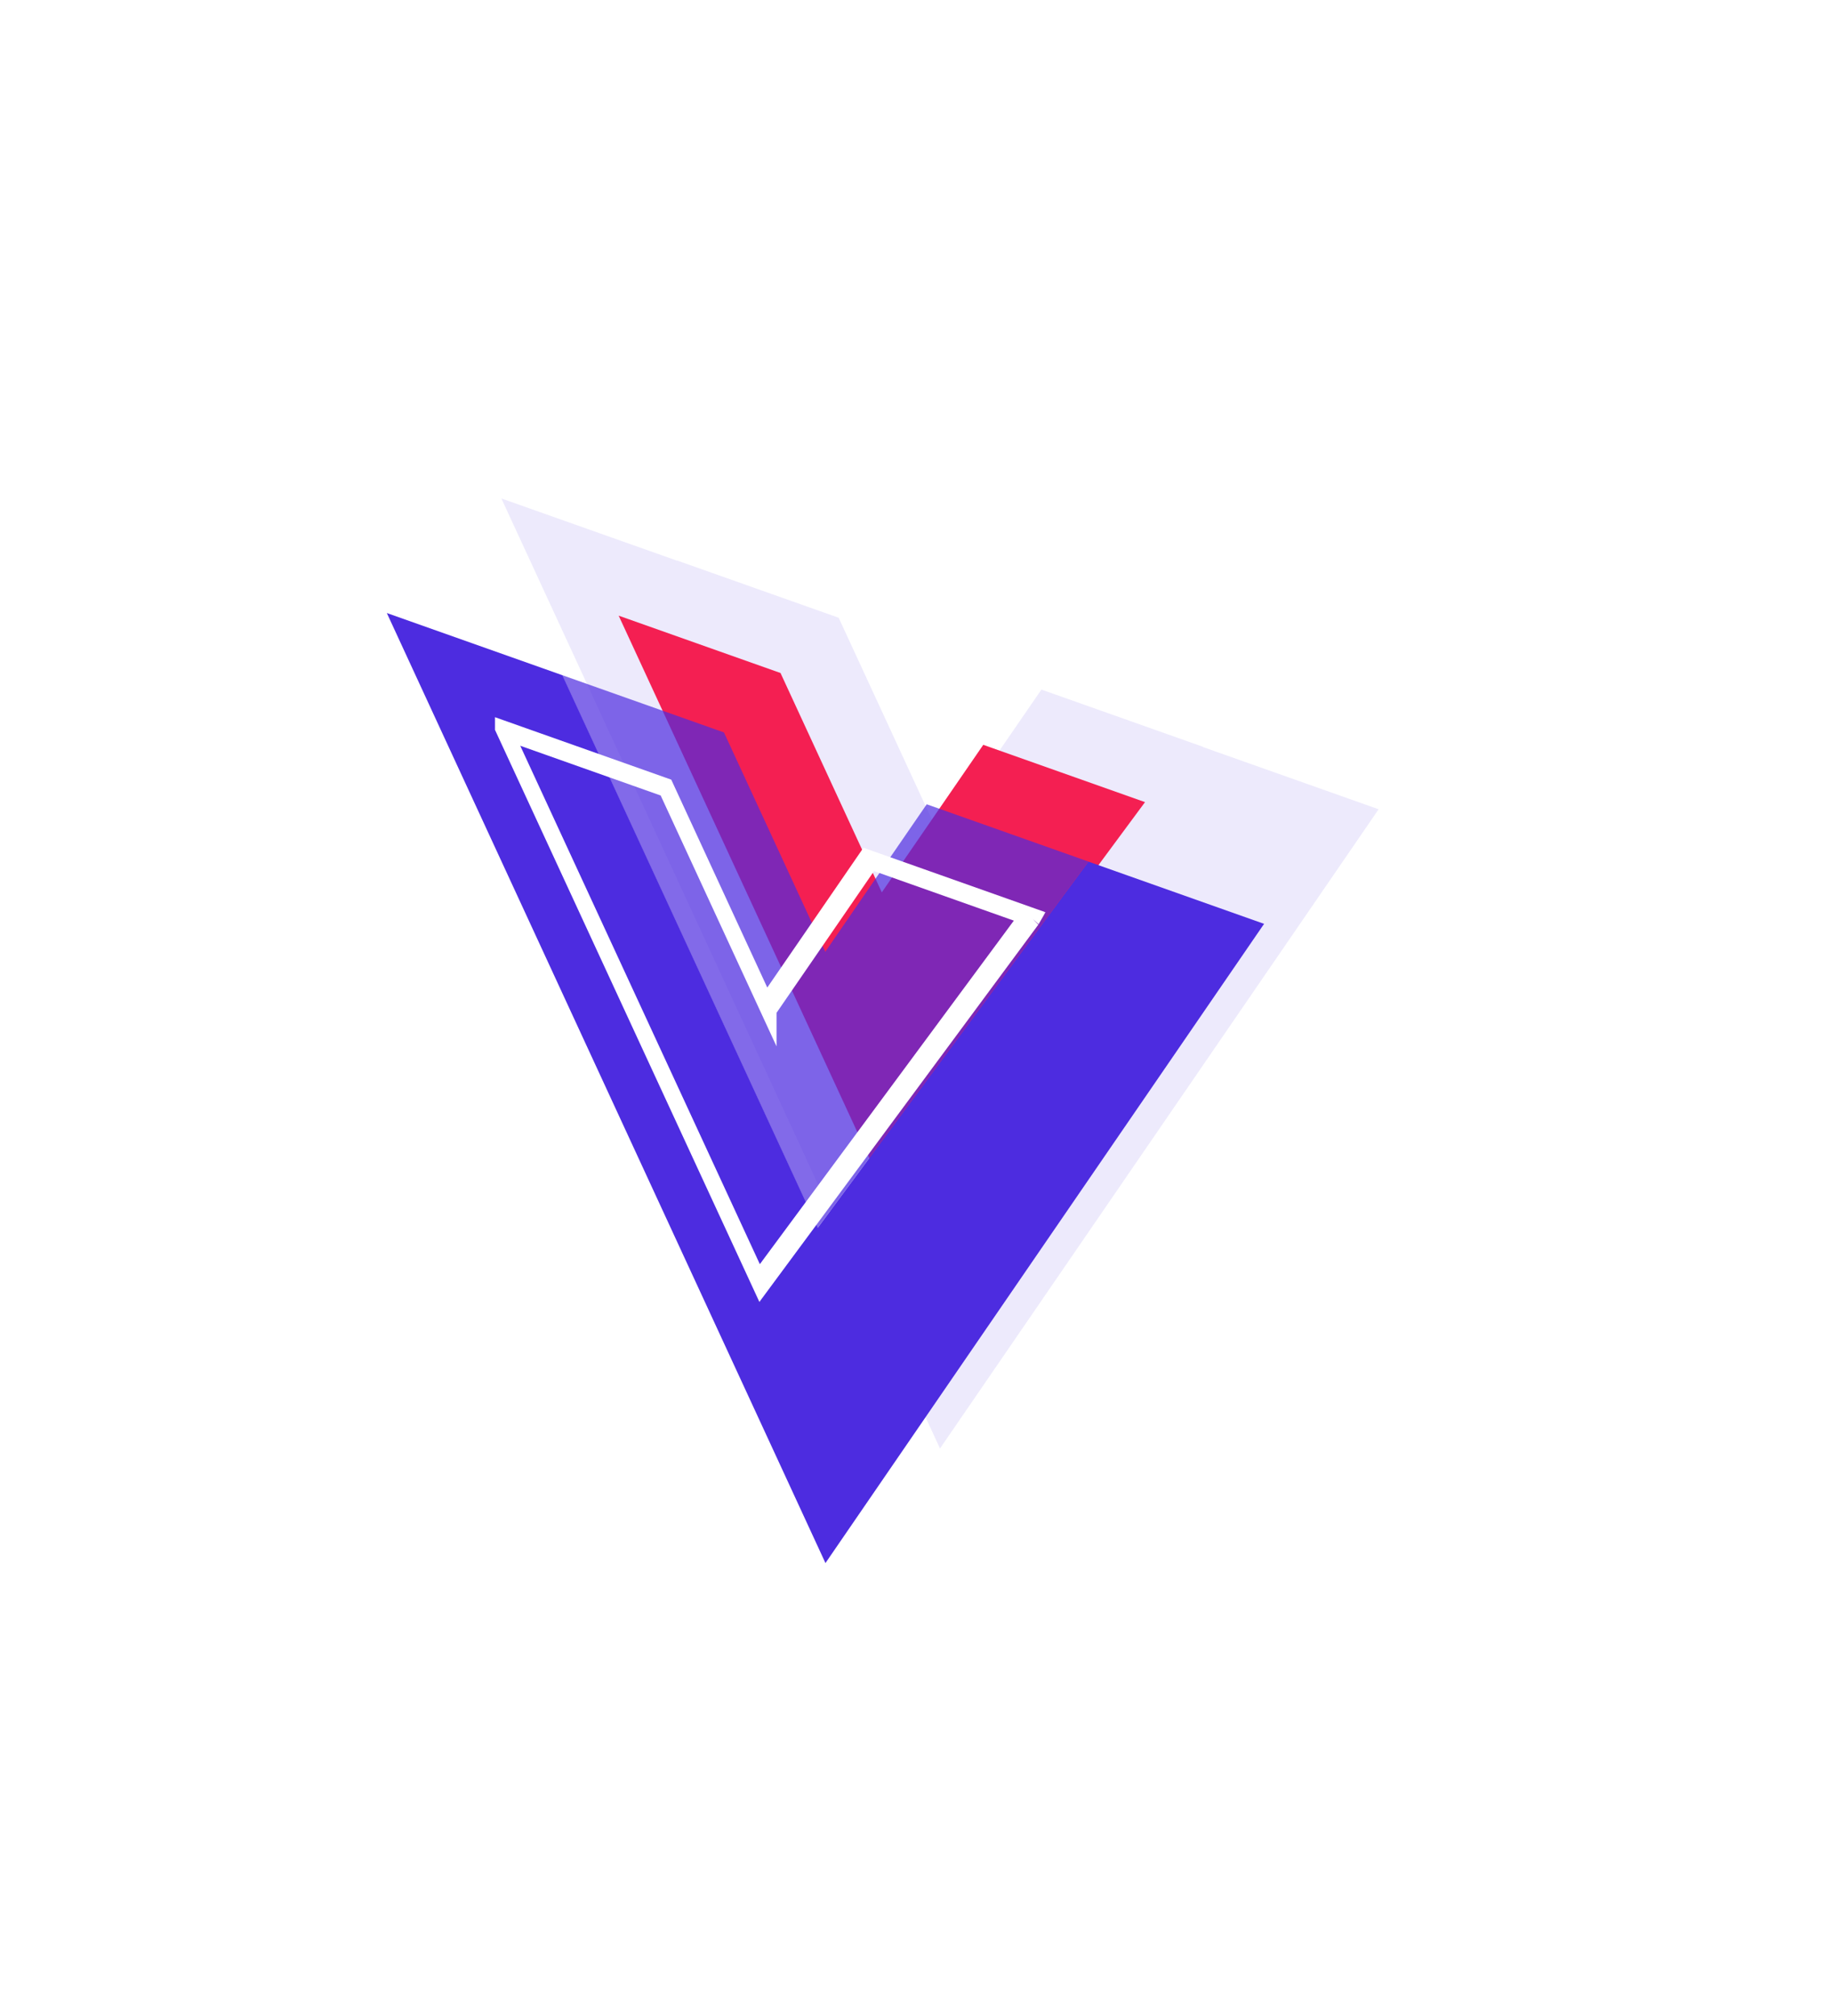
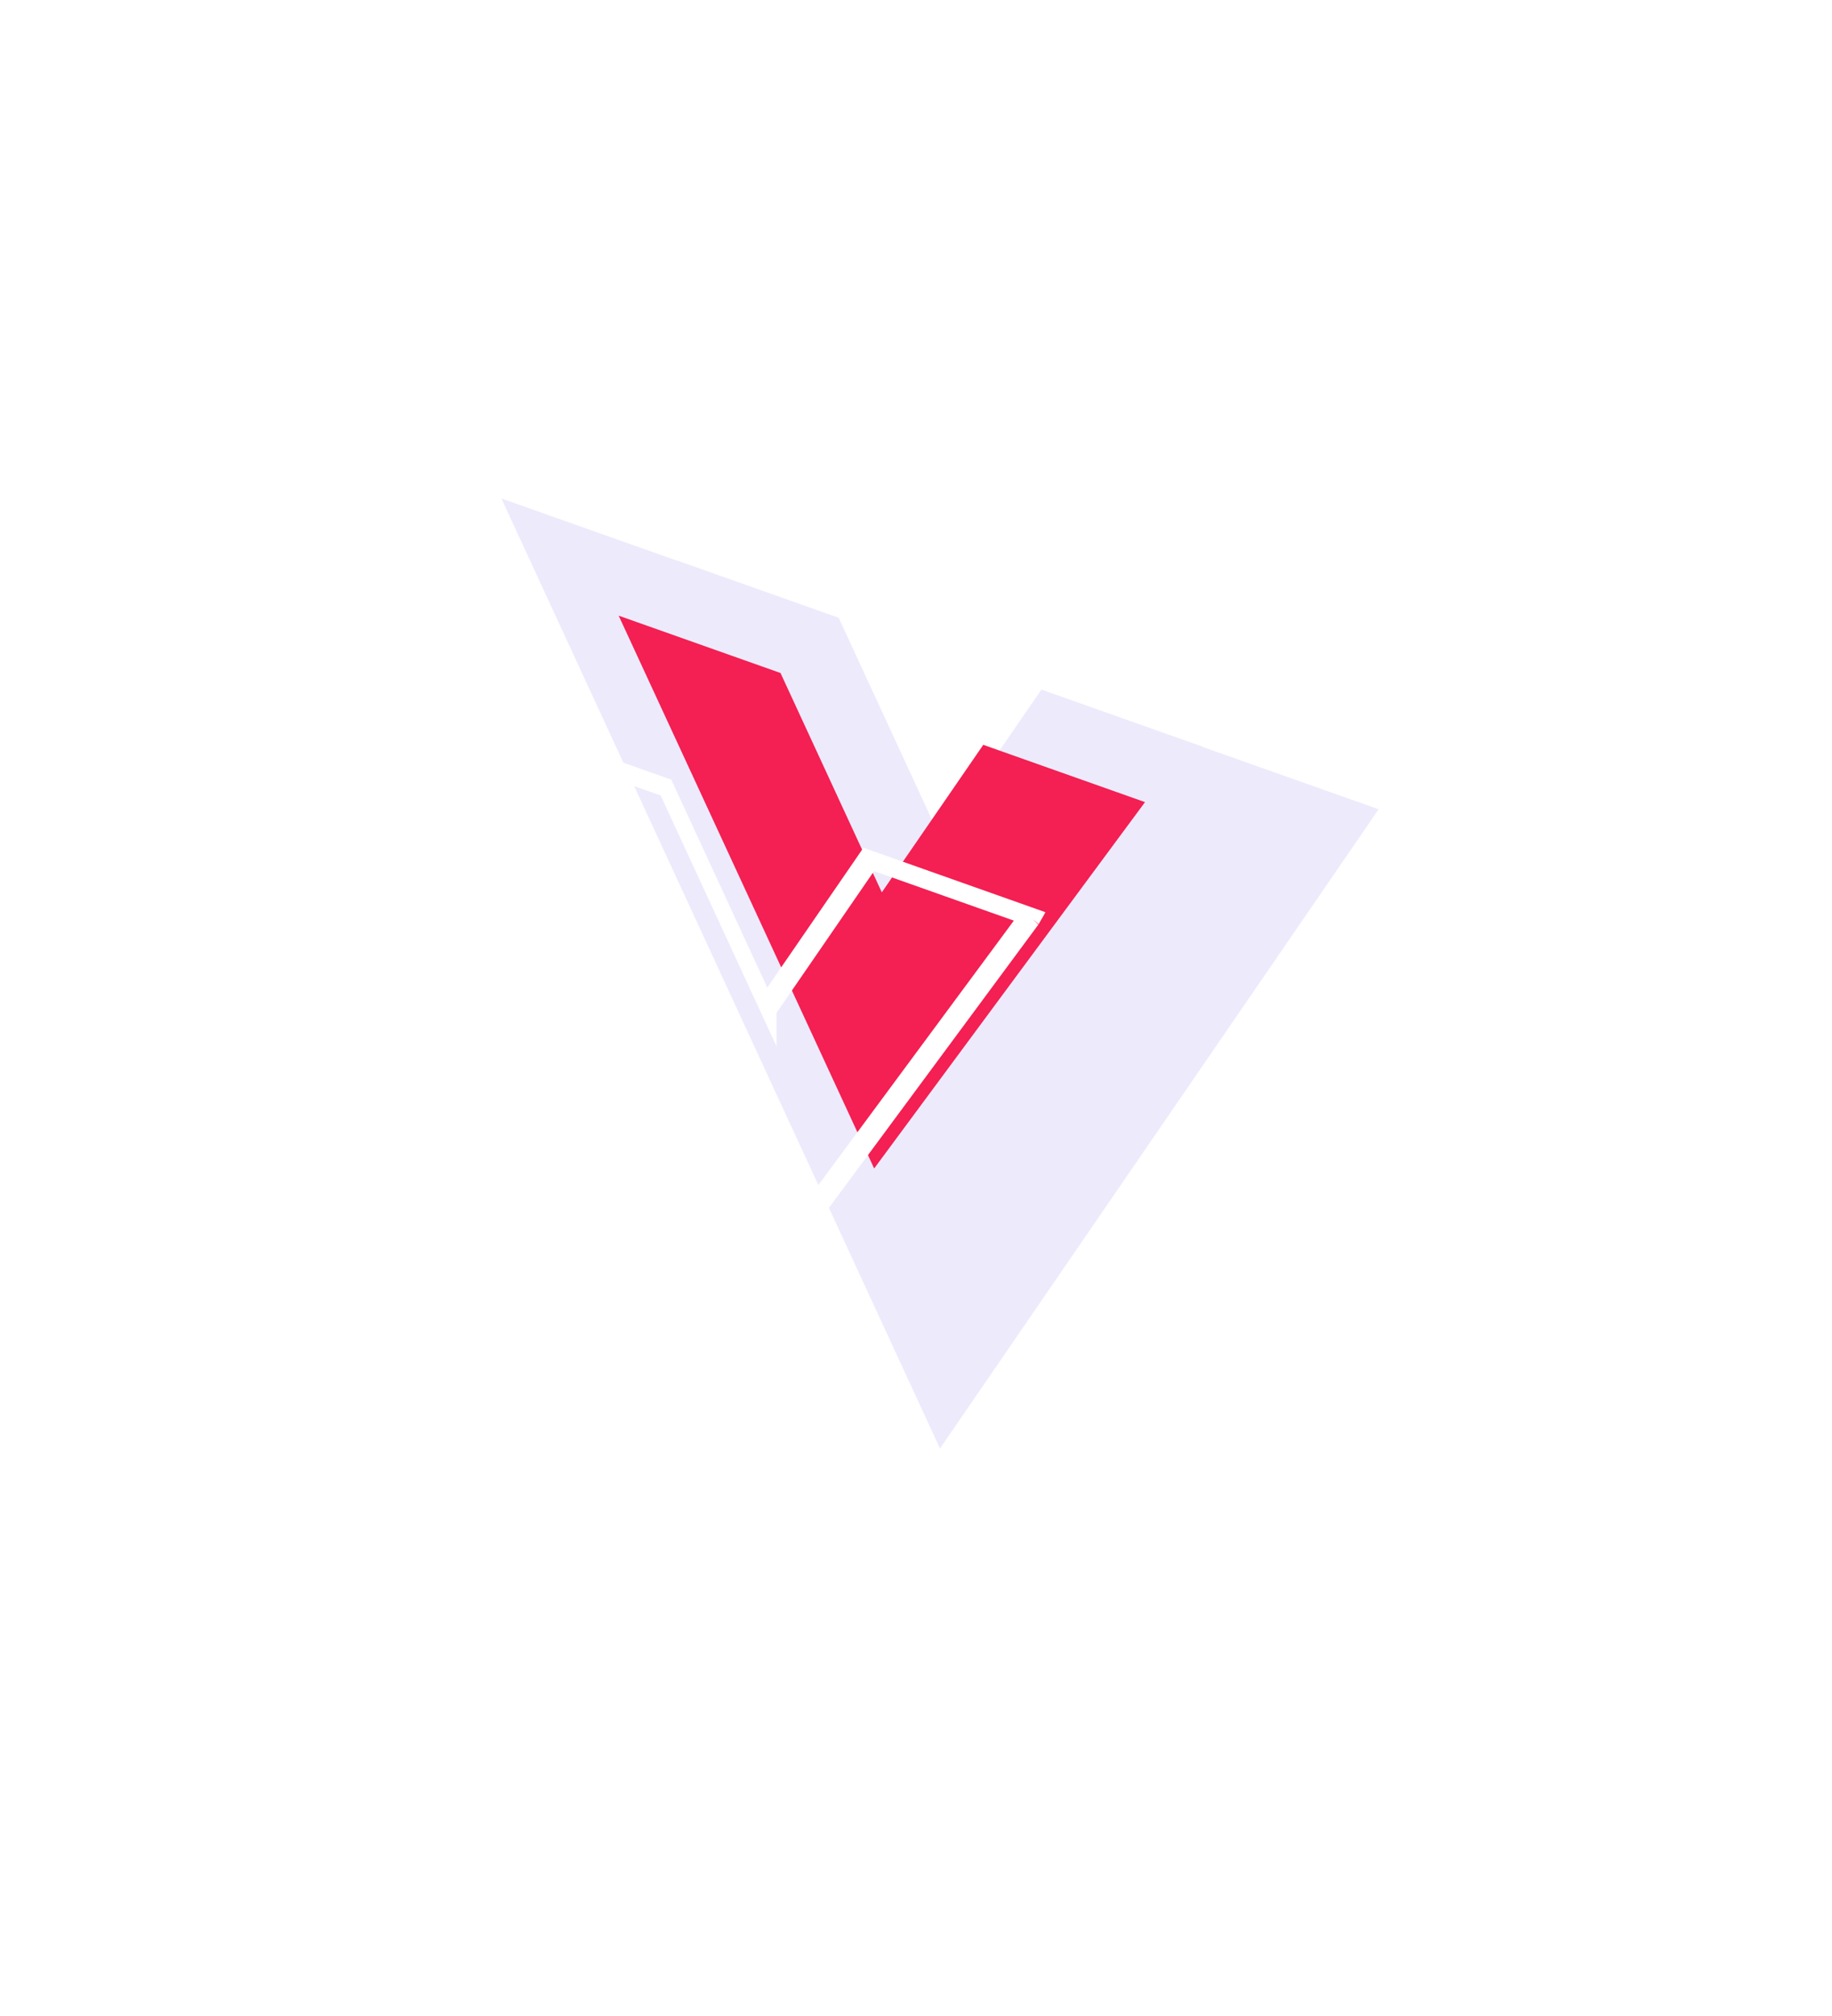
<svg xmlns="http://www.w3.org/2000/svg" width="400" height="440" viewBox="0 0 400 440" fill="none">
  <path d="M100.673 229.418L91.23 221.454L89.055 233.614L100.673 229.418ZM38.422 265.398C44.939 241.77 67.407 226.792 91.103 228.788L91.283 226.656C66.587 224.576 43.158 240.183 36.359 264.829L38.422 265.398Z" fill="white" />
  <path d="M73.963 340.268L82.599 349.099L85.93 337.205L73.963 340.268ZM137.014 311.739C128.558 333.624 105.806 345.801 83.421 341.81L83.046 343.917C106.412 348.082 130.175 335.375 139.01 312.511L137.014 311.739Z" fill="white" />
-   <path fill-rule="evenodd" clip-rule="evenodd" d="M9.311 273.098L51.193 287.519C54 288.485 56.276 291.676 56.276 294.645V338.94C56.276 341.909 54 343.532 51.193 342.565L9.311 328.144C6.504 327.178 4.229 323.987 4.229 321.019V276.723C4.229 273.754 6.504 272.131 9.311 273.098ZM36.448 331.627V326.245C37.37 327.381 38.373 328.34 39.455 329.122C40.536 329.904 41.629 330.485 42.732 330.865C43.379 331.087 43.944 331.22 44.426 331.263C44.909 331.306 45.312 331.274 45.635 331.166C45.959 331.059 46.2 330.884 46.359 330.642C46.518 330.399 46.598 330.105 46.598 329.757C46.598 329.286 46.471 328.822 46.216 328.364C45.962 327.906 45.614 327.445 45.174 326.979C44.734 326.514 44.212 326.031 43.607 325.531C43.002 325.032 42.35 324.51 41.65 323.966C39.868 322.568 38.54 321.152 37.665 319.718C36.79 318.284 36.352 316.765 36.352 315.162C36.352 313.906 36.591 312.909 37.068 312.171C37.545 311.432 38.195 310.913 39.017 310.613C39.839 310.313 40.791 310.212 41.873 310.31C42.955 310.408 44.1 310.665 45.309 311.081C46.497 311.49 47.55 311.928 48.467 312.396C49.385 312.863 50.231 313.387 51.005 313.967V318.996C50.623 318.584 50.207 318.194 49.756 317.826C49.305 317.458 48.841 317.122 48.364 316.817C47.886 316.513 47.412 316.245 46.94 316.016C46.468 315.786 46.02 315.598 45.596 315.452C45.012 315.251 44.482 315.127 44.005 315.081C43.527 315.034 43.124 315.061 42.795 315.16C42.467 315.26 42.212 315.428 42.032 315.663C41.852 315.898 41.761 316.2 41.761 316.57C41.761 316.974 41.862 317.37 42.064 317.759C42.265 318.148 42.552 318.55 42.923 318.963C43.294 319.377 43.745 319.813 44.275 320.27C44.806 320.727 45.405 321.217 46.073 321.738C46.985 322.456 47.804 323.167 48.531 323.871C49.258 324.576 49.881 325.303 50.4 326.054C50.92 326.805 51.318 327.595 51.593 328.424C51.869 329.254 52.007 330.156 52.007 331.132C52.007 332.477 51.766 333.524 51.283 334.271C50.801 335.019 50.146 335.534 49.319 335.815C48.491 336.097 47.529 336.172 46.431 336.04C45.333 335.909 44.174 335.633 42.955 335.213C41.703 334.782 40.513 334.26 39.383 333.647C38.253 333.034 37.275 332.361 36.448 331.627ZM34.421 312.286L27.892 310.038V329.704L22.721 327.924V308.258L16.224 306.021V301.604L34.421 307.869V312.286Z" fill="white" />
  <path d="M298.204 87.35L286.447 83.562L289.045 95.638L298.204 87.35ZM254.245 144.247C251.316 119.913 266.426 97.534 289.11 90.396L288.468 88.355C264.828 95.794 249.066 119.119 252.121 144.503L254.245 144.247Z" fill="white" />
  <path d="M309.657 194.1L320.997 198.998L319.569 186.729L309.657 194.1ZM357.182 143.795C357.656 167.251 341.221 187.146 318.994 191.941L319.446 194.033C342.646 189.028 359.816 168.259 359.321 143.752L357.182 143.795Z" fill="white" />
  <path d="M352.571 135.248C352.296 135.151 352.026 134.978 351.788 134.747L349.297 132.284C348.923 131.929 349.11 131.915 349.229 131.911C349.623 131.919 350 131.868 350.35 131.76C350.38 131.755 350.413 131.76 350.445 131.775C350.478 131.789 350.51 131.813 350.537 131.842L352.449 133.738C352.485 133.771 352.524 133.796 352.565 133.81C352.605 133.825 352.645 133.828 352.681 133.82L360.142 131.848C360.176 131.838 360.205 131.817 360.225 131.786C360.245 131.755 360.256 131.716 360.256 131.672V122.442C360.256 122.398 360.245 122.35 360.225 122.304C360.204 122.259 360.175 122.216 360.14 122.181L352.683 114.931C352.648 114.897 352.608 114.872 352.568 114.857C352.527 114.843 352.488 114.84 352.453 114.85L344.996 116.811C344.96 116.821 344.93 116.842 344.91 116.874C344.889 116.905 344.878 116.945 344.878 116.989V126.22C344.878 126.263 344.889 126.31 344.91 126.355C344.93 126.4 344.96 126.442 344.996 126.476L347.039 128.465C348.148 129.46 348.828 128.994 348.828 128.299V119.177C348.828 119.146 348.834 119.118 348.844 119.094C348.855 119.07 348.871 119.05 348.892 119.036C348.912 119.021 348.936 119.013 348.962 119.011C348.988 119.009 349.016 119.013 349.045 119.023L349.99 119.358C350.018 119.368 350.046 119.384 350.072 119.405C350.099 119.425 350.123 119.451 350.143 119.479C350.163 119.508 350.179 119.539 350.19 119.571C350.201 119.603 350.206 119.635 350.206 119.665V128.78C350.206 130.367 349.401 130.991 347.997 130.493C347.566 130.34 347.227 130.22 346.279 129.383L344.322 127.488C344.084 127.255 343.886 126.972 343.749 126.667C343.612 126.362 343.539 126.046 343.539 125.751V116.52C343.539 116.225 343.611 115.961 343.749 115.754C343.886 115.547 344.084 115.404 344.322 115.34L351.779 113.355C352.019 113.3 352.289 113.321 352.563 113.419C352.837 113.516 353.107 113.685 353.347 113.911L360.808 121.18C361.046 121.413 361.244 121.696 361.381 122C361.518 122.305 361.591 122.62 361.591 122.915V132.146C361.59 132.441 361.518 132.705 361.38 132.912C361.243 133.12 361.046 133.263 360.808 133.328L353.347 135.3C353.111 135.362 352.843 135.344 352.571 135.248Z" fill="white" />
-   <path d="M354.866 129.701C351.602 128.544 350.918 126.7 350.918 125.348C350.918 125.318 350.923 125.289 350.934 125.265C350.945 125.241 350.96 125.221 350.98 125.207C351 125.192 351.024 125.184 351.05 125.182C351.076 125.179 351.104 125.184 351.133 125.194L352.098 125.536C352.151 125.554 352.201 125.592 352.241 125.643C352.281 125.694 352.306 125.754 352.313 125.813C352.459 126.917 352.892 127.604 354.866 128.304C356.438 128.861 357.107 128.716 357.107 127.823C357.107 127.306 356.92 126.858 354.476 125.735C352.434 124.794 351.172 123.862 351.172 122.112C351.172 120.498 352.44 119.985 354.567 120.739C356.958 121.587 358.14 122.895 358.289 124.862C358.292 124.895 358.288 124.926 358.279 124.953C358.269 124.98 358.253 125.002 358.233 125.019C358.213 125.035 358.188 125.045 358.161 125.048C358.134 125.051 358.104 125.047 358.074 125.036L357.107 124.693C357.058 124.676 357.011 124.641 356.973 124.595C356.935 124.549 356.908 124.494 356.898 124.439C356.664 123.249 356.1 122.695 354.567 122.151C352.851 121.542 352.651 122.112 352.651 122.593C352.651 123.173 352.886 123.427 355.204 124.577C357.522 125.727 358.586 126.561 358.586 128.289C358.586 130.017 357.24 130.543 354.866 129.701Z" fill="white" />
  <path fill-rule="evenodd" clip-rule="evenodd" d="M331.113 89.279C331.114 89.099 331.07 88.906 330.986 88.719C330.902 88.533 330.781 88.36 330.635 88.219L322.726 80.534C322.594 80.405 322.444 80.306 322.291 80.244L322.209 80.215C322.055 80.168 321.905 80.161 321.772 80.196L313.863 82.271C313.717 82.31 313.597 82.397 313.513 82.524C313.429 82.65 313.385 82.812 313.385 82.993L313.402 96.139C313.401 96.229 313.423 96.325 313.465 96.418C313.507 96.511 313.567 96.597 313.641 96.667C313.712 96.738 313.794 96.792 313.878 96.822C313.961 96.851 314.043 96.856 314.115 96.835L318.816 95.616C318.961 95.577 319.081 95.49 319.165 95.364C319.248 95.237 319.293 95.077 319.294 94.897V88.756C319.294 88.577 319.338 88.416 319.421 88.29C319.505 88.165 319.625 88.078 319.77 88.04L321.772 87.512C321.918 87.474 322.084 87.486 322.252 87.546C322.419 87.605 322.582 87.71 322.726 87.851L324.728 89.798C324.873 89.939 324.993 90.111 325.077 90.296C325.161 90.481 325.205 90.673 325.205 90.852V96.993C325.205 97.173 325.25 97.366 325.334 97.552C325.419 97.737 325.539 97.91 325.684 98.052L330.383 102.603C330.456 102.675 330.538 102.729 330.622 102.759C330.706 102.789 330.789 102.794 330.861 102.773C330.933 102.753 330.993 102.71 331.035 102.647C331.077 102.584 331.098 102.504 331.099 102.415L331.113 89.279Z" fill="white" />
  <path fill-rule="evenodd" clip-rule="evenodd" d="M369.166 84.707C369.093 84.638 369.012 84.587 368.928 84.558C368.845 84.53 368.764 84.526 368.692 84.545C368.621 84.565 368.561 84.608 368.52 84.671C368.479 84.733 368.457 84.813 368.456 84.902V97.916C368.456 97.98 368.44 98.036 368.411 98.08C368.381 98.125 368.339 98.155 368.288 98.169C368.237 98.183 368.18 98.179 368.121 98.158C368.062 98.137 368.005 98.1 367.954 98.051L365.98 96.123C365.835 95.982 365.67 95.876 365.503 95.817C365.335 95.757 365.171 95.746 365.026 95.785L357.113 97.875C356.967 97.912 356.846 97.999 356.762 98.125C356.678 98.251 356.634 98.412 356.635 98.592V108.387C356.635 108.567 356.679 108.759 356.763 108.945C356.847 109.13 356.968 109.302 357.113 109.444L365.026 117.149C365.171 117.29 365.335 117.396 365.503 117.455C365.67 117.514 365.835 117.526 365.98 117.487L373.895 115.394C374.04 115.356 374.16 115.269 374.244 115.143C374.328 115.017 374.372 114.856 374.373 114.677V90.265C374.373 90.083 374.327 89.887 374.241 89.699C374.155 89.511 374.031 89.338 373.882 89.196L369.166 84.707ZM368.432 109.355C368.432 109.4 368.421 109.44 368.4 109.472C368.379 109.504 368.349 109.525 368.313 109.535L365.595 110.251C365.559 110.26 365.518 110.257 365.476 110.242C365.434 110.227 365.393 110.201 365.356 110.166L362.641 107.523C362.604 107.488 362.574 107.445 362.553 107.399C362.532 107.352 362.521 107.304 362.521 107.259V103.895C362.521 103.851 362.532 103.811 362.553 103.779C362.574 103.748 362.603 103.726 362.639 103.717L365.356 102.996C365.393 102.986 365.434 102.989 365.476 103.004C365.518 103.019 365.559 103.045 365.595 103.081L368.313 105.728C368.349 105.763 368.379 105.806 368.4 105.852C368.421 105.898 368.432 105.946 368.432 105.991V109.355Z" fill="white" />
  <path fill-rule="evenodd" clip-rule="evenodd" d="M395.524 115.506C395.669 115.467 395.789 115.381 395.873 115.255C395.956 115.13 396 114.969 396 114.79V112.417C396 112.237 395.956 112.045 395.873 111.86C395.789 111.675 395.669 111.503 395.524 111.361L387.656 103.678C387.51 103.536 387.345 103.43 387.177 103.37C387.009 103.311 386.843 103.3 386.698 103.338L378.789 105.431C378.643 105.469 378.522 105.555 378.438 105.681C378.354 105.807 378.31 105.968 378.311 106.148V115.939C378.311 116.12 378.355 116.313 378.44 116.499C378.525 116.685 378.646 116.858 378.792 116.999L386.655 124.593C386.798 124.729 386.958 124.831 387.122 124.888C387.285 124.946 387.446 124.959 387.589 124.924L392.343 123.777C392.417 123.758 392.479 123.715 392.521 123.652C392.564 123.588 392.587 123.507 392.587 123.416C392.587 123.325 392.564 123.228 392.521 123.135C392.479 123.041 392.417 122.954 392.343 122.884L384.384 115.164C384.311 115.093 384.25 115.007 384.208 114.914C384.166 114.821 384.143 114.724 384.143 114.634V111.57C384.143 111.481 384.165 111.4 384.207 111.337C384.249 111.275 384.309 111.232 384.382 111.213L386.86 110.56C386.932 110.54 387.015 110.545 387.098 110.575C387.182 110.605 387.264 110.658 387.336 110.728L389.817 113.14C389.889 113.21 389.95 113.296 389.991 113.388C390.033 113.481 390.056 113.577 390.056 113.667V116.07C390.055 116.16 390.077 116.256 390.119 116.349C390.161 116.442 390.221 116.528 390.294 116.599C390.367 116.67 390.45 116.722 390.534 116.752C390.618 116.781 390.7 116.786 390.773 116.766L395.524 115.506Z" fill="white" />
  <path fill-rule="evenodd" clip-rule="evenodd" d="M387.065 112.044C387.094 112.037 387.126 112.039 387.159 112.051C387.191 112.062 387.224 112.083 387.252 112.11L388.776 113.59C388.804 113.617 388.828 113.651 388.844 113.687C388.86 113.723 388.869 113.76 388.869 113.795V115.673C388.869 115.708 388.86 115.738 388.844 115.762C388.827 115.786 388.804 115.803 388.776 115.81L387.258 116.213C387.229 116.221 387.197 116.218 387.164 116.207C387.131 116.195 387.099 116.174 387.071 116.147L385.554 114.668C385.527 114.641 385.504 114.608 385.488 114.572C385.472 114.537 385.463 114.5 385.463 114.465V112.587C385.463 112.553 385.471 112.521 385.487 112.497C385.503 112.472 385.527 112.455 385.554 112.448L387.065 112.044Z" fill="white" />
  <path fill-rule="evenodd" clip-rule="evenodd" d="M344.351 88.378C344.207 88.237 344.043 88.132 343.876 88.073C343.709 88.013 343.545 88.002 343.401 88.041L335.533 90.118C335.388 90.156 335.268 90.242 335.184 90.368C335.101 90.493 335.057 90.653 335.057 90.832V100.577C335.057 100.756 335.101 100.947 335.185 101.132C335.268 101.316 335.388 101.487 335.533 101.627L343.395 109.289C343.54 109.429 343.704 109.535 343.871 109.594C344.037 109.653 344.201 109.664 344.346 109.626L352.214 107.542C352.358 107.504 352.478 107.418 352.561 107.293C352.644 107.168 352.688 107.008 352.688 106.829V97.084C352.688 96.905 352.644 96.714 352.561 96.529C352.477 96.344 352.357 96.173 352.212 96.032L344.351 88.378Z" fill="white" />
  <g filter="url(#filter0_bii_15501_30594)">
    <path d="M262.677 163.051L262.701 163.009L227.386 150.503L205.239 182.694V182.711L183.116 134.826L147.8 122.32V122.362L109.468 108.788L205.239 316.138L301.01 176.625" fill="#4D2CE0" fill-opacity="0.1" />
  </g>
  <path d="M249.979 175.109L250.003 175.068L214.687 162.562L192.54 194.753V194.77L170.417 146.885L135.102 134.379V134.421L190.863 255.026L250.003 175.068" fill="#F41F52" />
-   <path opacity="0.7" d="M237.631 188.086L237.655 188.044L202.34 175.538L180.193 207.73V207.746L158.069 159.861L122.754 147.355V147.397L178.515 268.002L237.655 188.044" fill="#4D2CE0" />
-   <path fill-rule="evenodd" clip-rule="evenodd" d="M237.693 188.017L237.669 188.058L276.001 201.633L180.23 341.145L84.459 133.796L122.79 147.369V147.37L178.551 267.975L237.691 188.017L202.377 175.511L202.377 175.511L237.693 188.017ZM158.107 159.834L180.229 207.716V207.719L158.106 159.834L122.791 147.329V147.328L158.107 159.834Z" fill="#4D2CE0" />
  <mask id="path-17-outside-1_15501_30594" maskUnits="userSpaceOnUse" x="107.265" y="155.385" width="121.601" height="152.061" fill="black">
    <rect fill="white" x="107.265" y="155.385" width="121.601" height="152.061" />
    <path d="M224.97 200.117L224.994 200.075L189.678 187.569L167.531 219.761V219.778L145.408 171.893L110.093 159.387V159.428L165.854 280.033L224.994 200.075" />
  </mask>
  <path d="M224.994 200.075L226.792 201.68L228.279 199.099L224.994 197.936V200.075ZM189.678 187.569V185.43L188.524 185.021L187.939 185.871L189.678 187.569ZM167.531 219.761L165.792 218.062L165.515 218.465V219.047L167.531 219.761ZM167.531 219.778L165.791 220.243L169.548 228.375V220.492L167.531 219.778ZM145.408 171.893L147.148 171.427L146.564 170.162L145.408 169.753V171.893ZM110.093 159.387V157.247L108.076 156.533V158.673L110.093 159.387ZM110.093 159.428L108.076 158.714V159.295L108.353 159.895L110.093 159.428ZM165.854 280.033L164.115 280.5L165.804 284.153L167.567 281.77L165.854 280.033ZM226.769 201.722L226.792 201.68L223.196 198.47L223.172 198.512L226.769 201.722ZM224.994 197.936L189.678 185.43V189.709L224.994 202.215V197.936ZM187.939 185.871L165.792 218.062L169.271 221.46L191.418 189.268L187.939 185.871ZM165.515 219.047V219.063L169.548 220.492V220.475L165.515 219.047ZM169.271 219.312L147.148 171.427L143.668 172.358L165.791 220.243L169.271 219.312ZM145.408 169.753L110.093 157.247V161.526L145.408 174.032V169.753ZM108.076 158.673V158.714L112.11 160.143V160.101L108.076 158.673ZM108.353 159.895L164.115 280.5L167.594 279.567L111.832 158.962L108.353 159.895ZM167.567 281.77L226.707 201.812L223.281 198.339L164.141 278.297L167.567 281.77Z" fill="white" mask="url(#path-17-outside-1_15501_30594)" />
  <defs>
    <filter id="filter0_bii_15501_30594" x="66.502" y="65.824" width="277.473" height="293.279" filterUnits="userSpaceOnUse" color-interpolation-filters="sRGB">
      <feFlood flood-opacity="0" result="BackgroundImageFix" />
      <feGaussianBlur in="BackgroundImageFix" stdDeviation="21.483" />
      <feComposite in2="SourceAlpha" operator="in" result="effect1_backgroundBlur_15501_30594" />
      <feBlend mode="normal" in="SourceGraphic" in2="effect1_backgroundBlur_15501_30594" result="shape" />
      <feColorMatrix in="SourceAlpha" type="matrix" values="0 0 0 0 0 0 0 0 0 0 0 0 0 0 0 0 0 0 127 0" result="hardAlpha" />
      <feOffset dx="-21.483" dy="21.483" />
      <feGaussianBlur stdDeviation="10.741" />
      <feComposite in2="hardAlpha" operator="arithmetic" k2="-1" k3="1" />
      <feColorMatrix type="matrix" values="0 0 0 0 1 0 0 0 0 1 0 0 0 0 1 0 0 0 0.1 0" />
      <feBlend mode="normal" in2="shape" result="effect2_innerShadow_15501_30594" />
      <feColorMatrix in="SourceAlpha" type="matrix" values="0 0 0 0 0 0 0 0 0 0 0 0 0 0 0 0 0 0 127 0" result="hardAlpha" />
      <feOffset dx="21.483" dy="-21.483" />
      <feGaussianBlur stdDeviation="10.741" />
      <feComposite in2="hardAlpha" operator="arithmetic" k2="-1" k3="1" />
      <feColorMatrix type="matrix" values="0 0 0 0 0.229 0 0 0 0 0.131 0 0 0 0 0.668 0 0 0 0.1 0" />
      <feBlend mode="normal" in2="effect2_innerShadow_15501_30594" result="effect3_innerShadow_15501_30594" />
    </filter>
  </defs>
</svg>